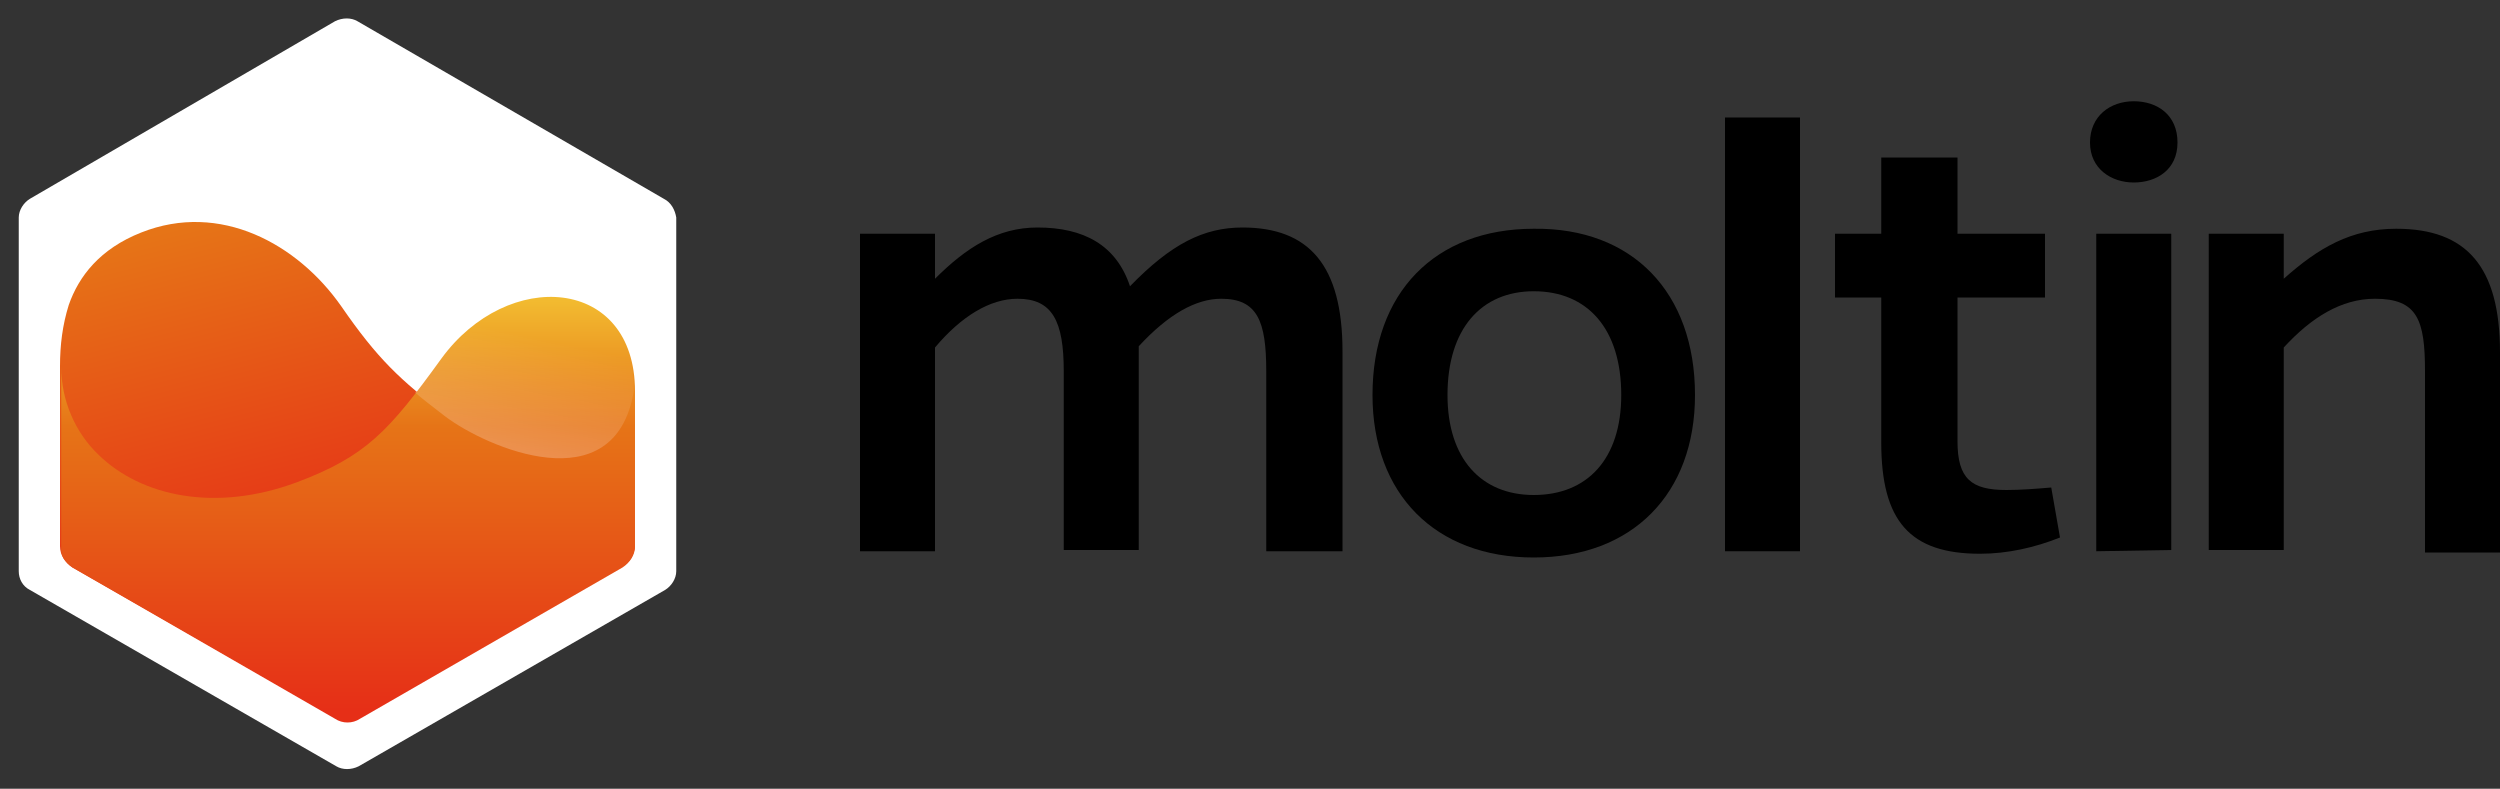
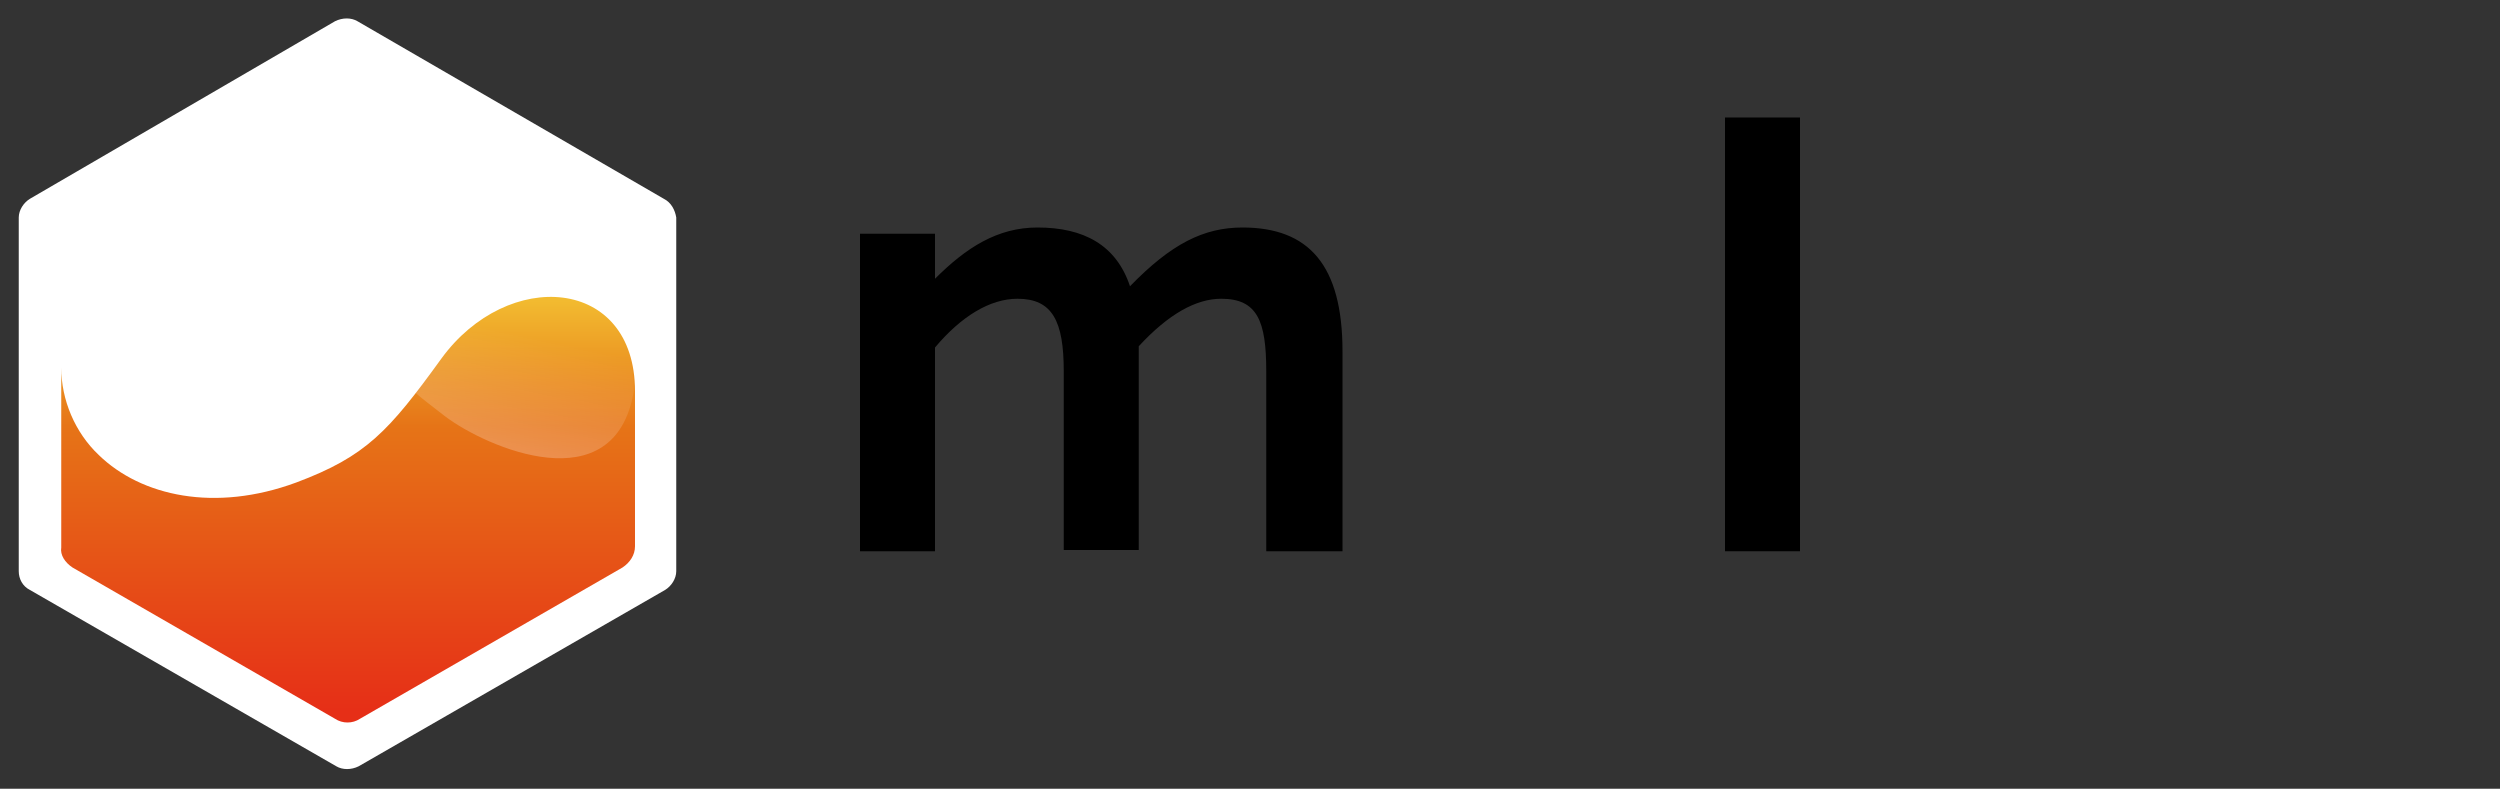
<svg xmlns="http://www.w3.org/2000/svg" viewBox="0 0 200 63.1" xml:space="preserve">
  <rect x="0" y="0" width="200" height="63.1" fill="#333333" stroke="none" />
  <style type="text/css">
    .header-logo-1{fill:#fff;}
    .header-logo-2{fill:url(#header-logo-gradient1);}
    .header-logo-3{fill:url(#header-logo-gradient2);}
    .header-logo-4{opacity:0.3;fill:url(#header-logo-gradient3);enable-background:new;}
  </style>
  <defs>
    <linearGradient id="header-logo-gradient1" gradientUnits="userSpaceOnUse" x1="22.281" y1="419.674" x2="29.247" y2="447.281" gradientTransform="matrix(1 0 0 1 0 -403.796)">
      <stop offset="1.093000e-02" style="stop-color:#e67417" />
      <stop offset="1" style="stop-color:#e62F17" />
    </linearGradient>
    <linearGradient id="header-logo-gradient2" gradientUnits="userSpaceOnUse" x1="27.76" y1="427.737" x2="27.76" y2="460.63" gradientTransform="matrix(1 0 0 1 0 -403.796)">
      <stop offset="0" style="stop-color:#f2bb30" />
      <stop offset="0.309" style="stop-color:#e67417" />
      <stop offset="1" style="stop-color:#e62F17" />
    </linearGradient>
    <linearGradient id="header-logo-gradient3" gradientUnits="userSpaceOnUse" x1="40.446" y1="442.223" x2="42.907" y2="430.798" gradientTransform="matrix(1 0 0 1 0 -403.796)">
      <stop offset="0" style="stop-color:#fff" />
      <stop offset="1" style="stop-color:#fff;stop-opacity:0" />
    </linearGradient>
  </defs>
  <g id="header-logo-text-mark">
    <path id="header-letter-m" fill="#000" d="M74.8,22.3c2.5-2.5,5-4.1,8.2-4.1c3.7,0,6.3,1.4,7.4,4.7c3.3-3.4,5.9-4.7,9-4.7c5.3,0,8,3,8,9.9v16h-6.1 V29.7c0-4-0.7-5.8-3.6-5.8c-2,0-4.2,1.2-6.6,3.8v16.3h-6V29.7c0-4-0.9-5.8-3.7-5.8c-2.2,0-4.5,1.4-6.6,3.9v16.3h-6V18.7h6 L74.8,22.3z" />
-     <path id="header-letter-o" fill="#000" d="M135.6,31.6c0,7.9-5,13-12.9,13s-12.9-5.1-12.9-13c0-8.2,5-13.3,12.9-13.3C130.6,18.2,135.6,23.4,135.6,31.6 z M129.7,31.6c0-5.3-2.7-8.3-7-8.3c-4.2,0-6.9,3-6.9,8.3c0,5.1,2.7,8,6.9,8C127,39.6,129.7,36.7,129.7,31.6L129.7,31.6z" />
    <path id="header-letter-l" fill="#000" d="M138,44.1V9.4h6v34.7H138z" />
-     <path id="header-letter-t" fill="#000" d="M164.8,43c-2,0.8-4.2,1.3-6.4,1.3c-5.6,0-7.9-2.6-7.9-8.9V23.8h-3.7v-5.1h3.7v-6.1h6.1v6.1h7v5.1h-7v11.5 c0,3,1.1,3.9,3.9,3.9c1.2,0,2.4-0.1,3.6-0.2L164.8,43z" />
-     <path id="header-letter-i" fill="#000" d="M170.7,8.1c1.9,0,3.5,1.1,3.5,3.3s-1.7,3.2-3.5,3.2s-3.5-1.1-3.5-3.2S168.8,8.1,170.7,8.1z M167.7,44.1V18.7 h6v25.3L167.7,44.1z" />
-     <path id="header-letter-n" fill="#000" d="M182.7,22.3c2.8-2.5,5.4-4,9-4c5.6,0,8.3,3,8.3,9.9v16h-6V29.7c0-4.1-0.6-5.8-4-5.8c-2.7,0-5.1,1.5-7.3,3.9 v16.2h-6V18.7h6V22.3z" />
  </g>
  <g id="header-logo-icon">
    <path class="header-logo-1" d="M53.1,15.9L28.6,1.7c-0.5-0.3-1.2-0.3-1.8,0L2.4,15.9c-0.5,0.3-0.9,0.9-0.9,1.5v28.3c0,0.6,0.3,1.2,0.9,1.5 l24.5,14.1c0.5,0.3,1.2,0.3,1.8,0l24.5-14.1c0.5-0.3,0.9-0.9,0.9-1.5V17.4C54,16.8,53.7,16.2,53.1,15.9z" />
-     <path class="header-logo-2" d="M5.8,45.4c-0.6-0.4-1-1-1-1.7V29.3c0-1.7,0.2-3.3,0.7-4.9c0.8-2.3,2.5-4.5,5.8-5.8c6.3-2.5,12.5,0.9,16,5.9 c2.9,4.2,4.7,5.9,8.4,8.7c3.3,2.5,13.6,7,15.1-2v12.4c0,0.7-0.4,1.4-1,1.7l-21,12.1c-0.6,0.4-1.4,0.4-2,0L5.8,45.4z" />
    <path class="header-logo-3" d="M5.8,45.4l21,12.1c0.6,0.4,1.4,0.4,2,0l21-12.1c0.6-0.4,1-1,1-1.7V31.3c0-9.2-10.2-9.9-15.5-2.6 c-4.2,5.8-6,7.8-11.6,9.9c-6.5,2.4-12.4,1.1-15.8-2.2c-1.9-1.8-3-4.4-3-7v14.4C4.8,44.4,5.2,45,5.8,45.4z" />
    <path class="header-logo-4" d="M50.7,31.3c0-9.2-10.2-9.9-15.5-2.6c-0.7,1-1.4,1.9-2,2.7c0.7,0.6,1.5,1.2,2.4,1.9 C38.9,35.8,49.2,40.3,50.7,31.3z" />
  </g>
</svg>